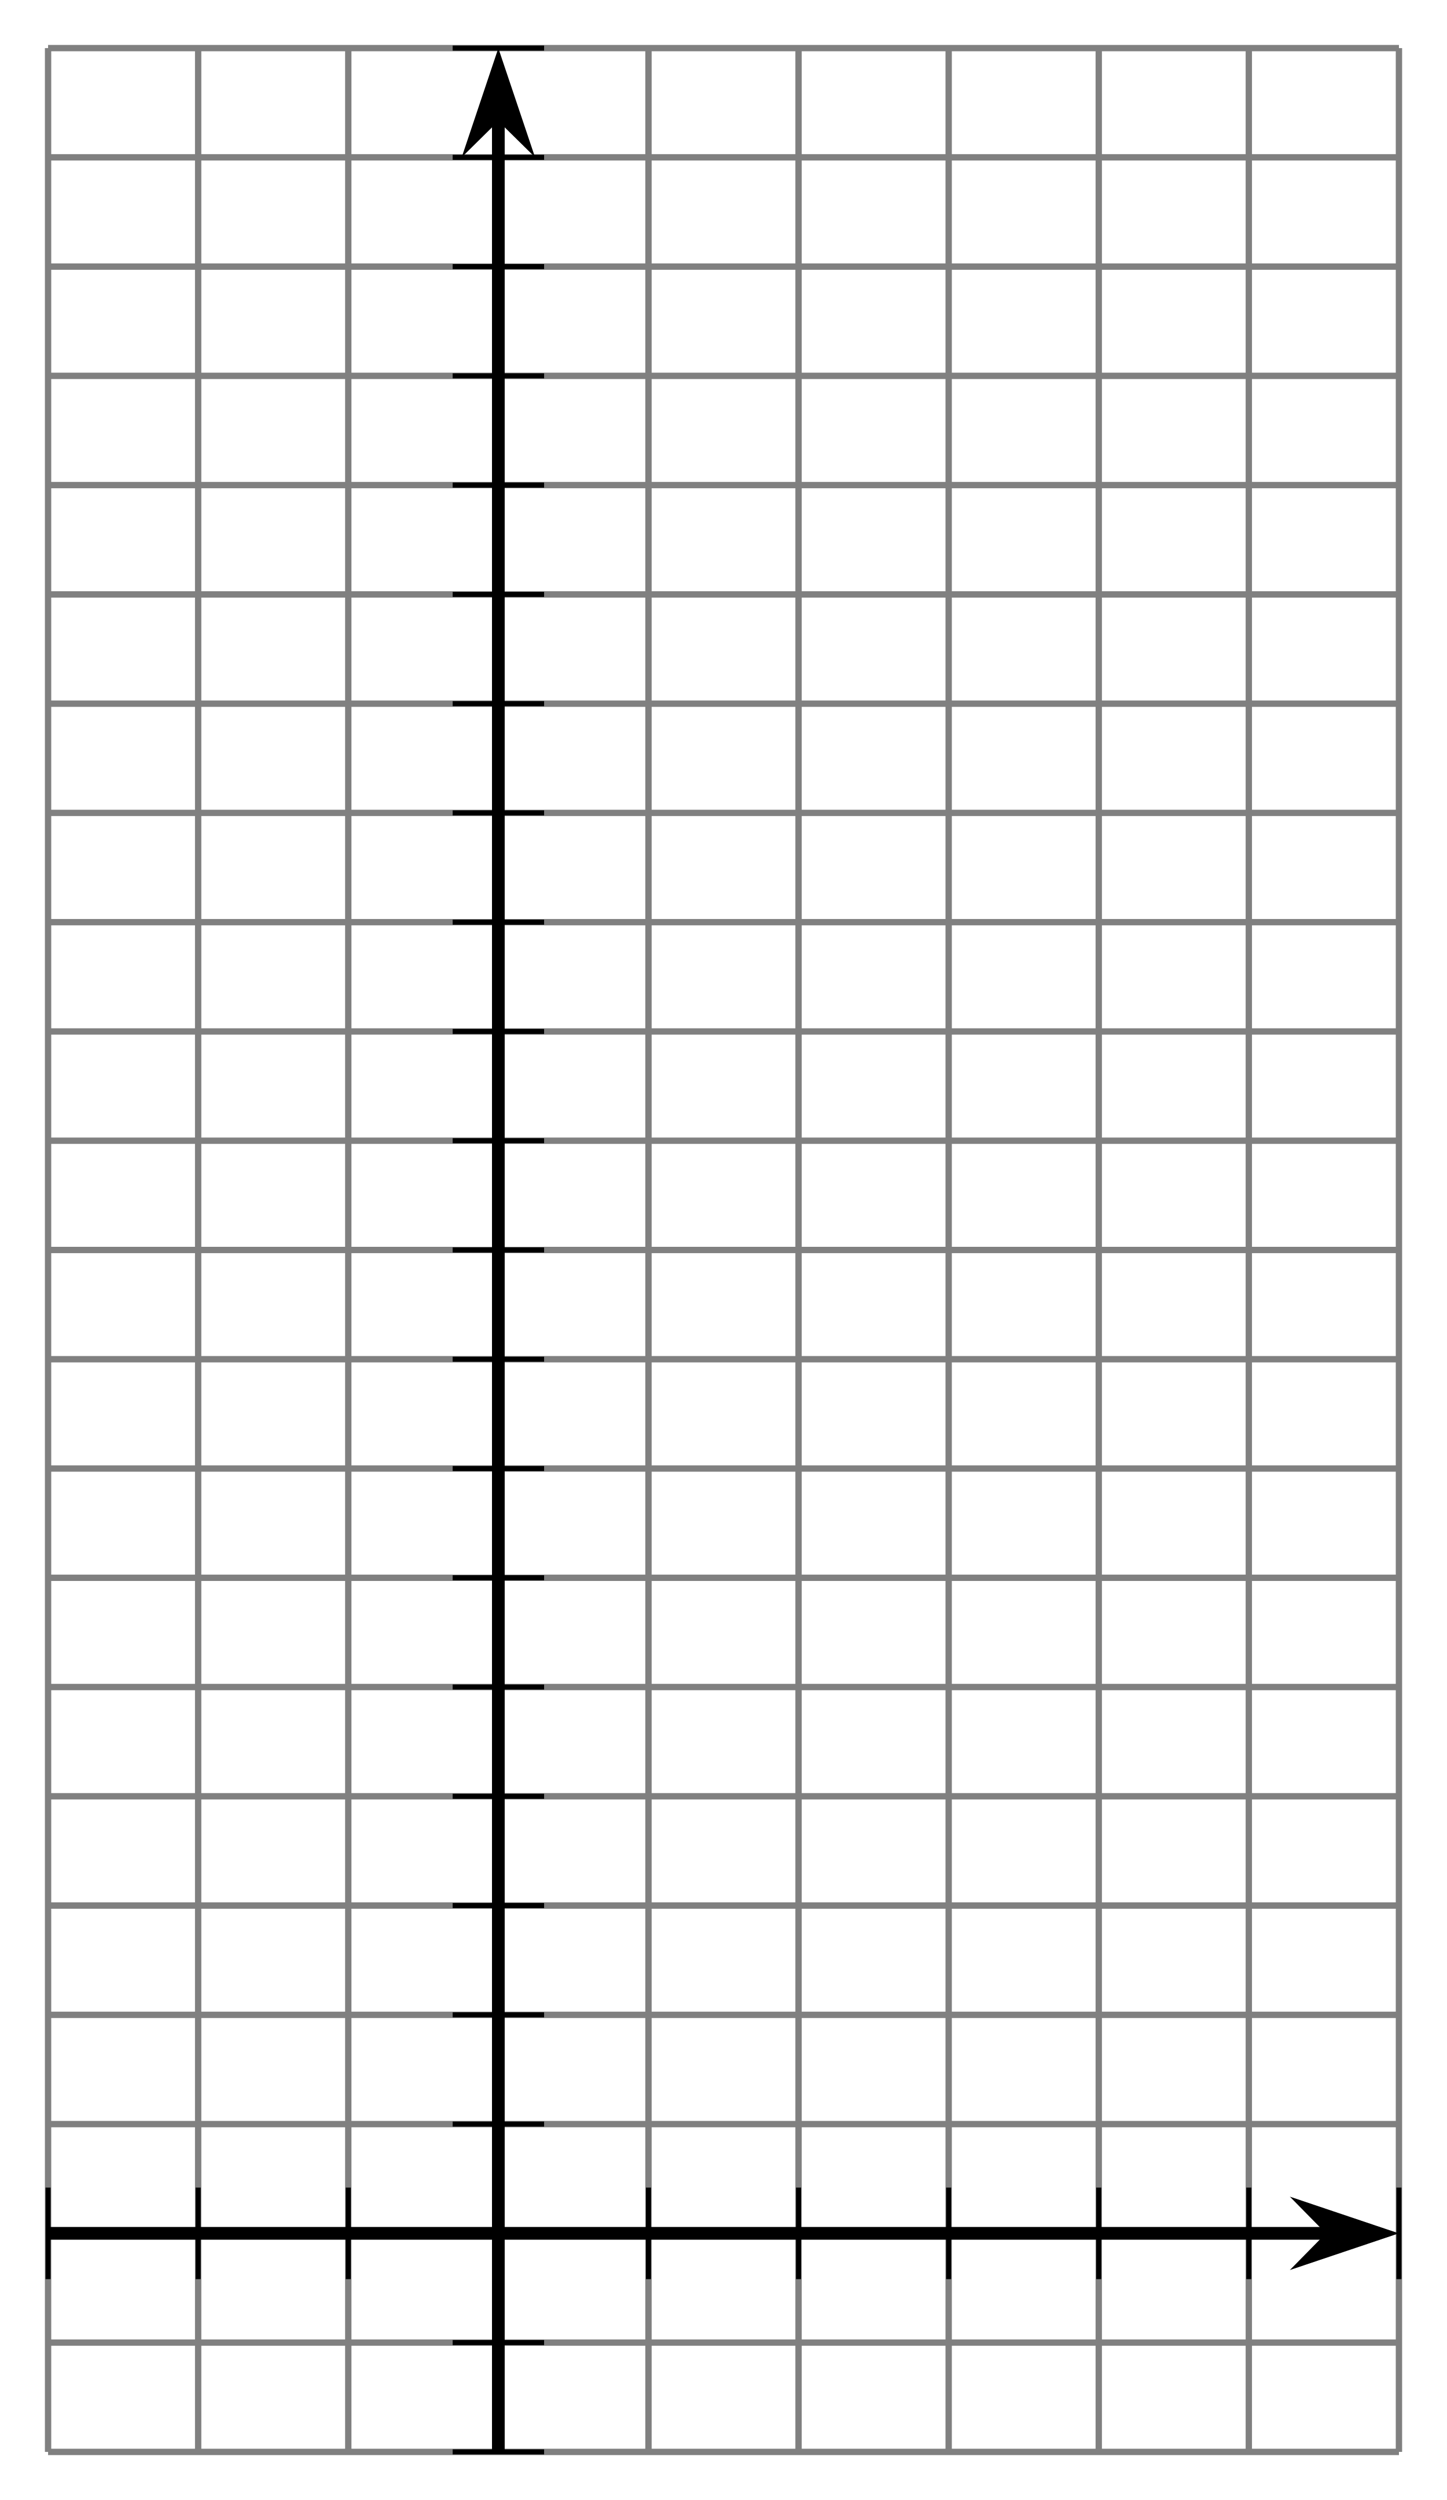
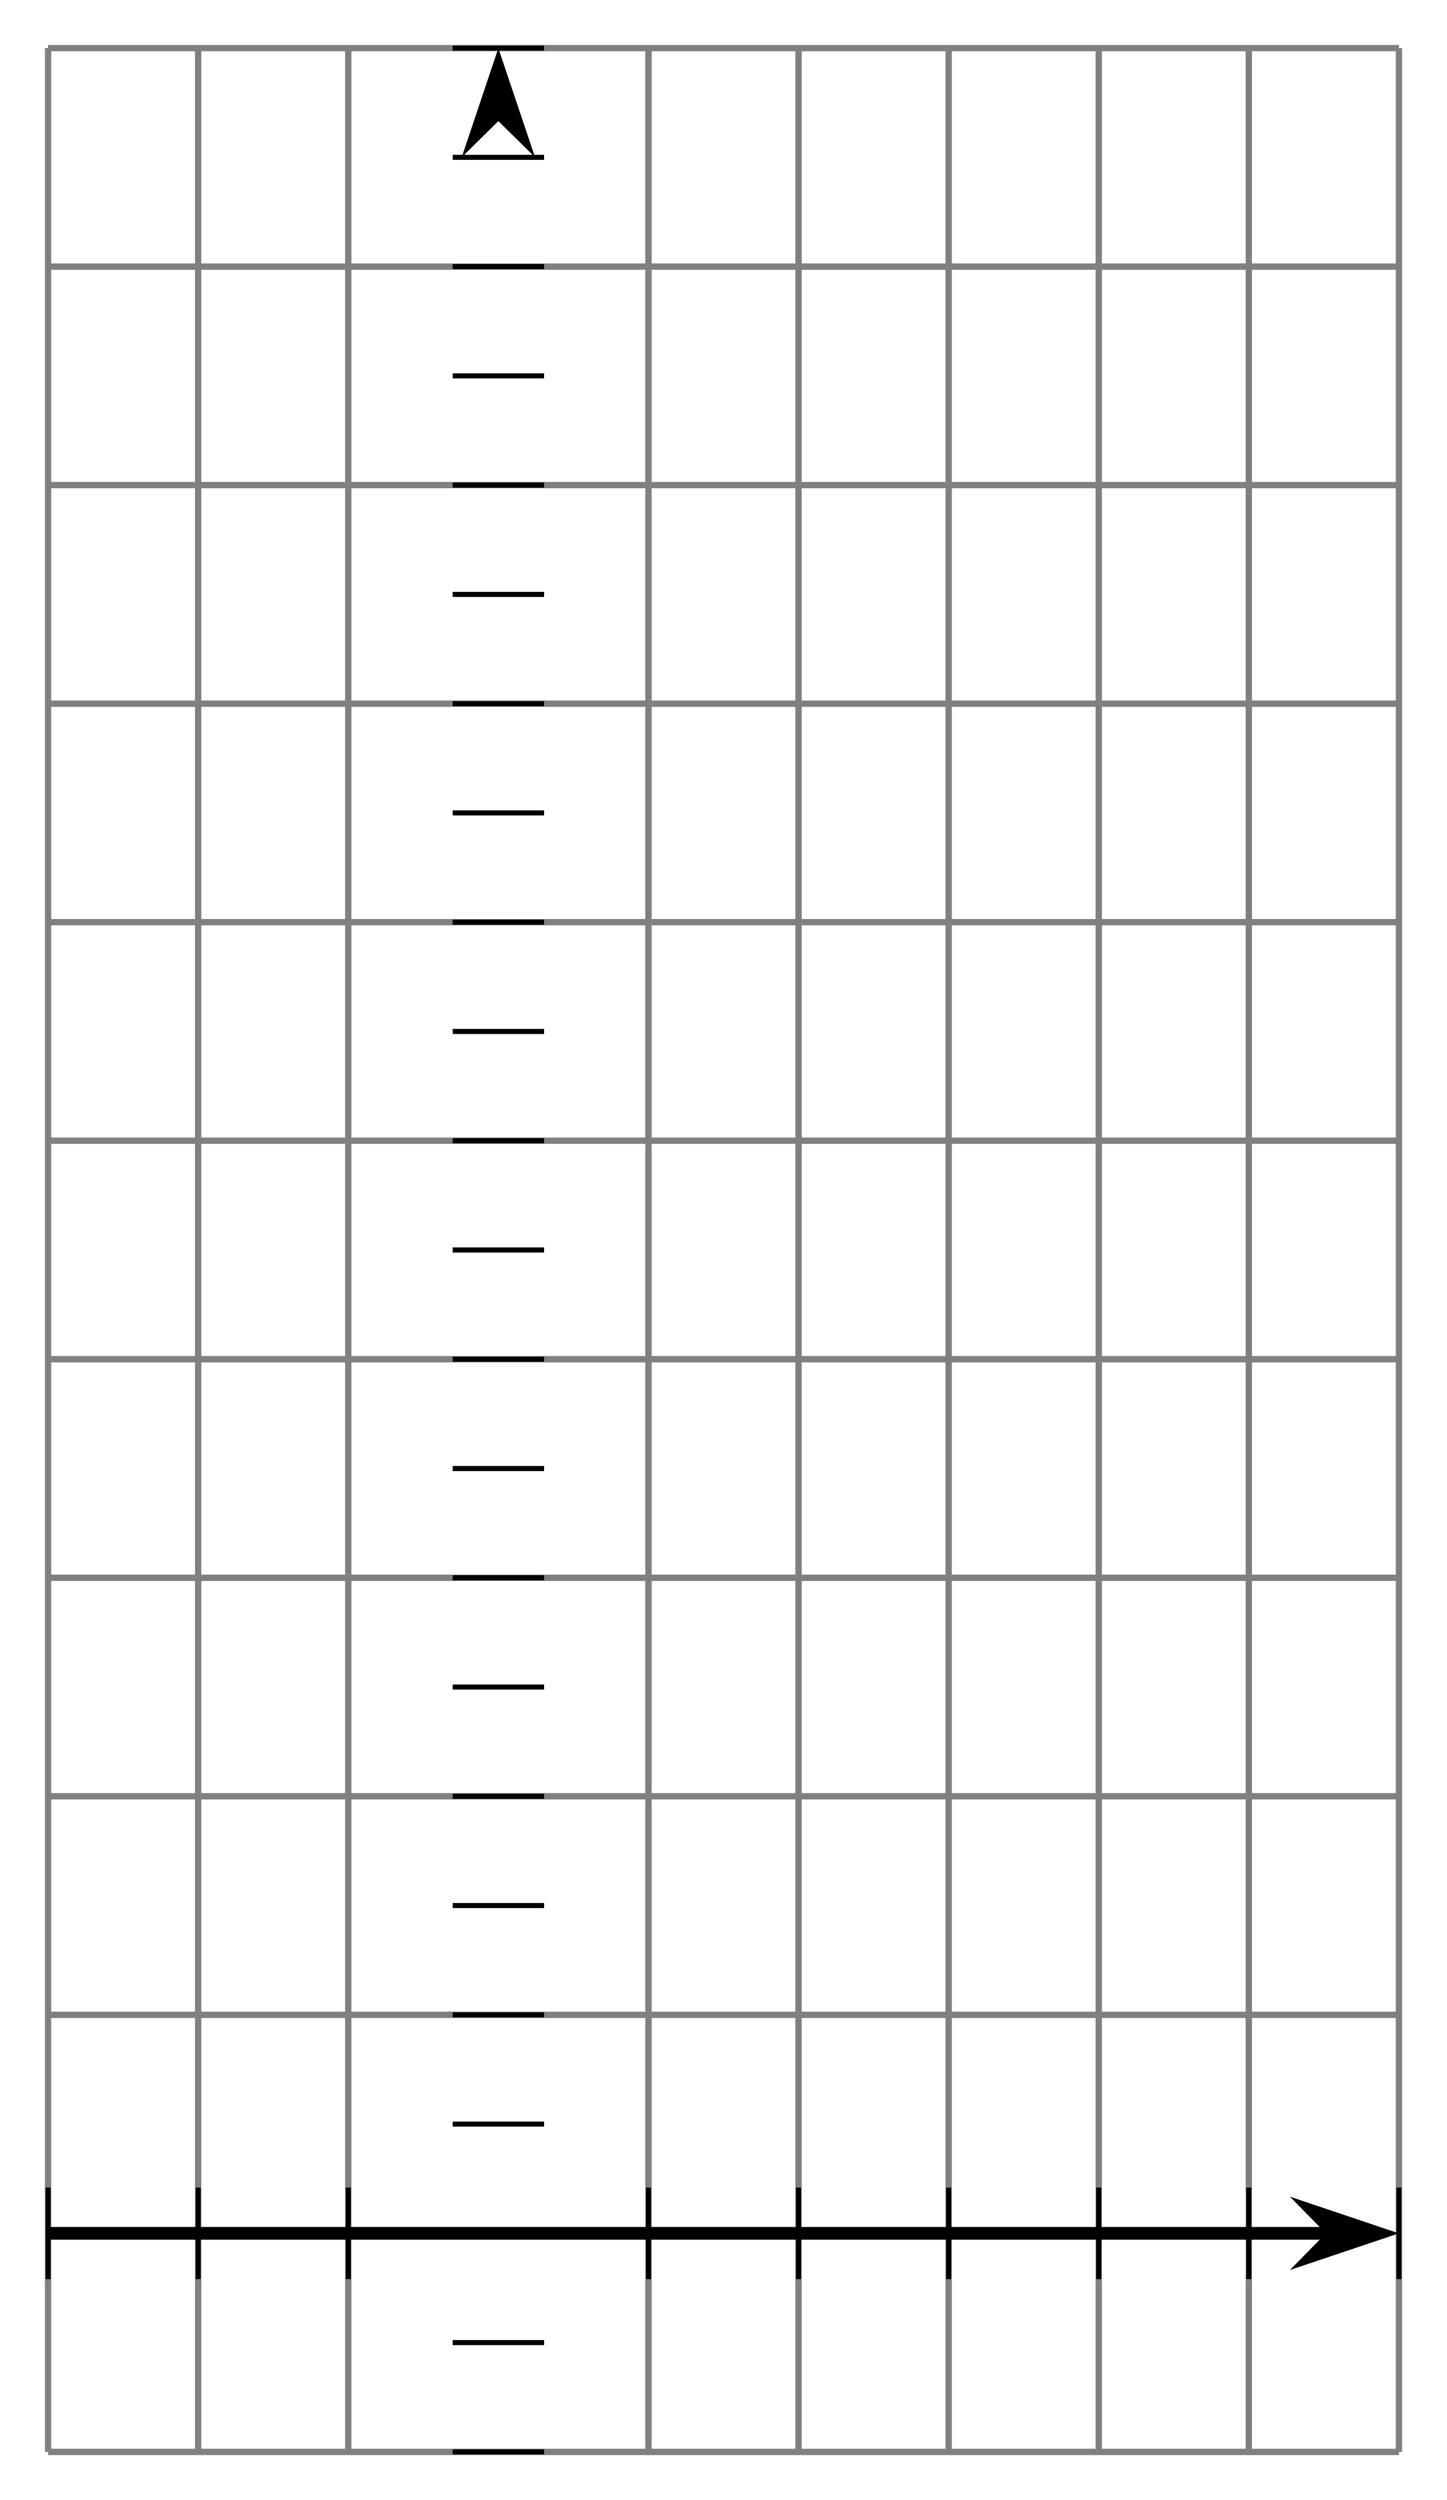
<svg xmlns="http://www.w3.org/2000/svg" height="196.736pt" version="1.1" viewBox="-72 -72 113.932 196.736" width="113.932pt">
  <g id="page1">
    <path d="M-68.215 120.953V-68.215M-56.398 120.953V-68.215M-44.578 120.953V-68.215M-20.941 120.953V-68.215M-9.125 120.953V-68.215M2.695 120.953V-68.215M14.512 120.953V-68.215M26.328 120.953V-68.215M38.148 120.953V-68.215" fill="none" stroke="#808080" stroke-linejoin="bevel" stroke-miterlimit="10.037" stroke-width="0.5" />
-     <path d="M-68.215 112.351H38.148M-68.215 95.156H38.148M-68.215 77.957H38.148M-68.215 60.761H38.148M-68.215 43.566H38.148M-68.215 26.367H38.148M-68.215 9.171H38.148M-68.215 -8.028H38.148M-68.215 -25.223H38.148M-68.215 -42.422H38.148M-68.215 -59.618H38.148" fill="none" stroke="#808080" stroke-linejoin="bevel" stroke-miterlimit="10.037" stroke-width="0.5" />
    <path d="M-68.215 120.953H38.148M-68.215 86.558H38.148M-68.215 69.359H38.148M-68.215 52.164H38.148M-68.215 34.964H38.148M-68.215 17.769H38.148M-68.215 0.57H38.148M-68.215 -16.625H38.148M-68.215 -33.825H38.148M-68.215 -51.02H38.148M-68.215 -68.215H38.148" fill="none" stroke="#808080" stroke-linejoin="bevel" stroke-miterlimit="10.037" stroke-width="0.5" />
    <path d="M-68.215 107.355V100.152M-56.398 107.355V100.152M-44.578 107.355V100.152M-20.941 107.355V100.152M-9.125 107.355V100.152M2.695 107.355V100.152M14.512 107.355V100.152M26.328 107.355V100.152M38.148 107.355V100.152" fill="none" stroke="#000000" stroke-linejoin="bevel" stroke-miterlimit="10.037" stroke-width="0.4" />
    <path d="M-36.359 112.351H-29.16M-36.359 95.156H-29.16M-36.359 77.957H-29.16M-36.359 60.761H-29.16M-36.359 43.566H-29.16M-36.359 26.367H-29.16M-36.359 9.171H-29.16M-36.359 -8.028H-29.16M-36.359 -25.223H-29.16M-36.359 -42.422H-29.16M-36.359 -59.618H-29.16" fill="none" stroke="#000000" stroke-linejoin="bevel" stroke-miterlimit="10.037" stroke-width="0.4" />
    <path d="M-36.359 120.953H-29.16M-36.359 86.558H-29.16M-36.359 69.359H-29.16M-36.359 52.164H-29.16M-36.359 34.964H-29.16M-36.359 17.769H-29.16M-36.359 0.57H-29.16M-36.359 -16.625H-29.16M-36.359 -33.825H-29.16M-36.359 -51.02H-29.16M-36.359 -68.215H-29.16" fill="none" stroke="#000000" stroke-linejoin="bevel" stroke-miterlimit="10.037" stroke-width="0.4" />
    <path d="M-68.215 103.753H32.855" fill="none" stroke="#000000" stroke-linejoin="bevel" stroke-miterlimit="10.037" stroke-width="1" />
    <path d="M36.574 103.754L31.383 102.007L33.102 103.754L31.383 105.5Z" />
    <path d="M36.574 103.754L31.383 102.007L33.102 103.754L31.383 105.5Z" fill="none" stroke="#000000" stroke-miterlimit="10.037" stroke-width="1" />
-     <path d="M-32.762 120.953V-62.922" fill="none" stroke="#000000" stroke-linejoin="bevel" stroke-miterlimit="10.037" stroke-width="1" />
    <path d="M-32.762 -66.641L-34.504 -61.453L-32.762 -63.172L-31.016 -61.453Z" />
    <path d="M-32.762 -66.641L-34.504 -61.453L-32.762 -63.172L-31.016 -61.453Z" fill="none" stroke="#000000" stroke-miterlimit="10.037" stroke-width="1" />
  </g>
</svg>